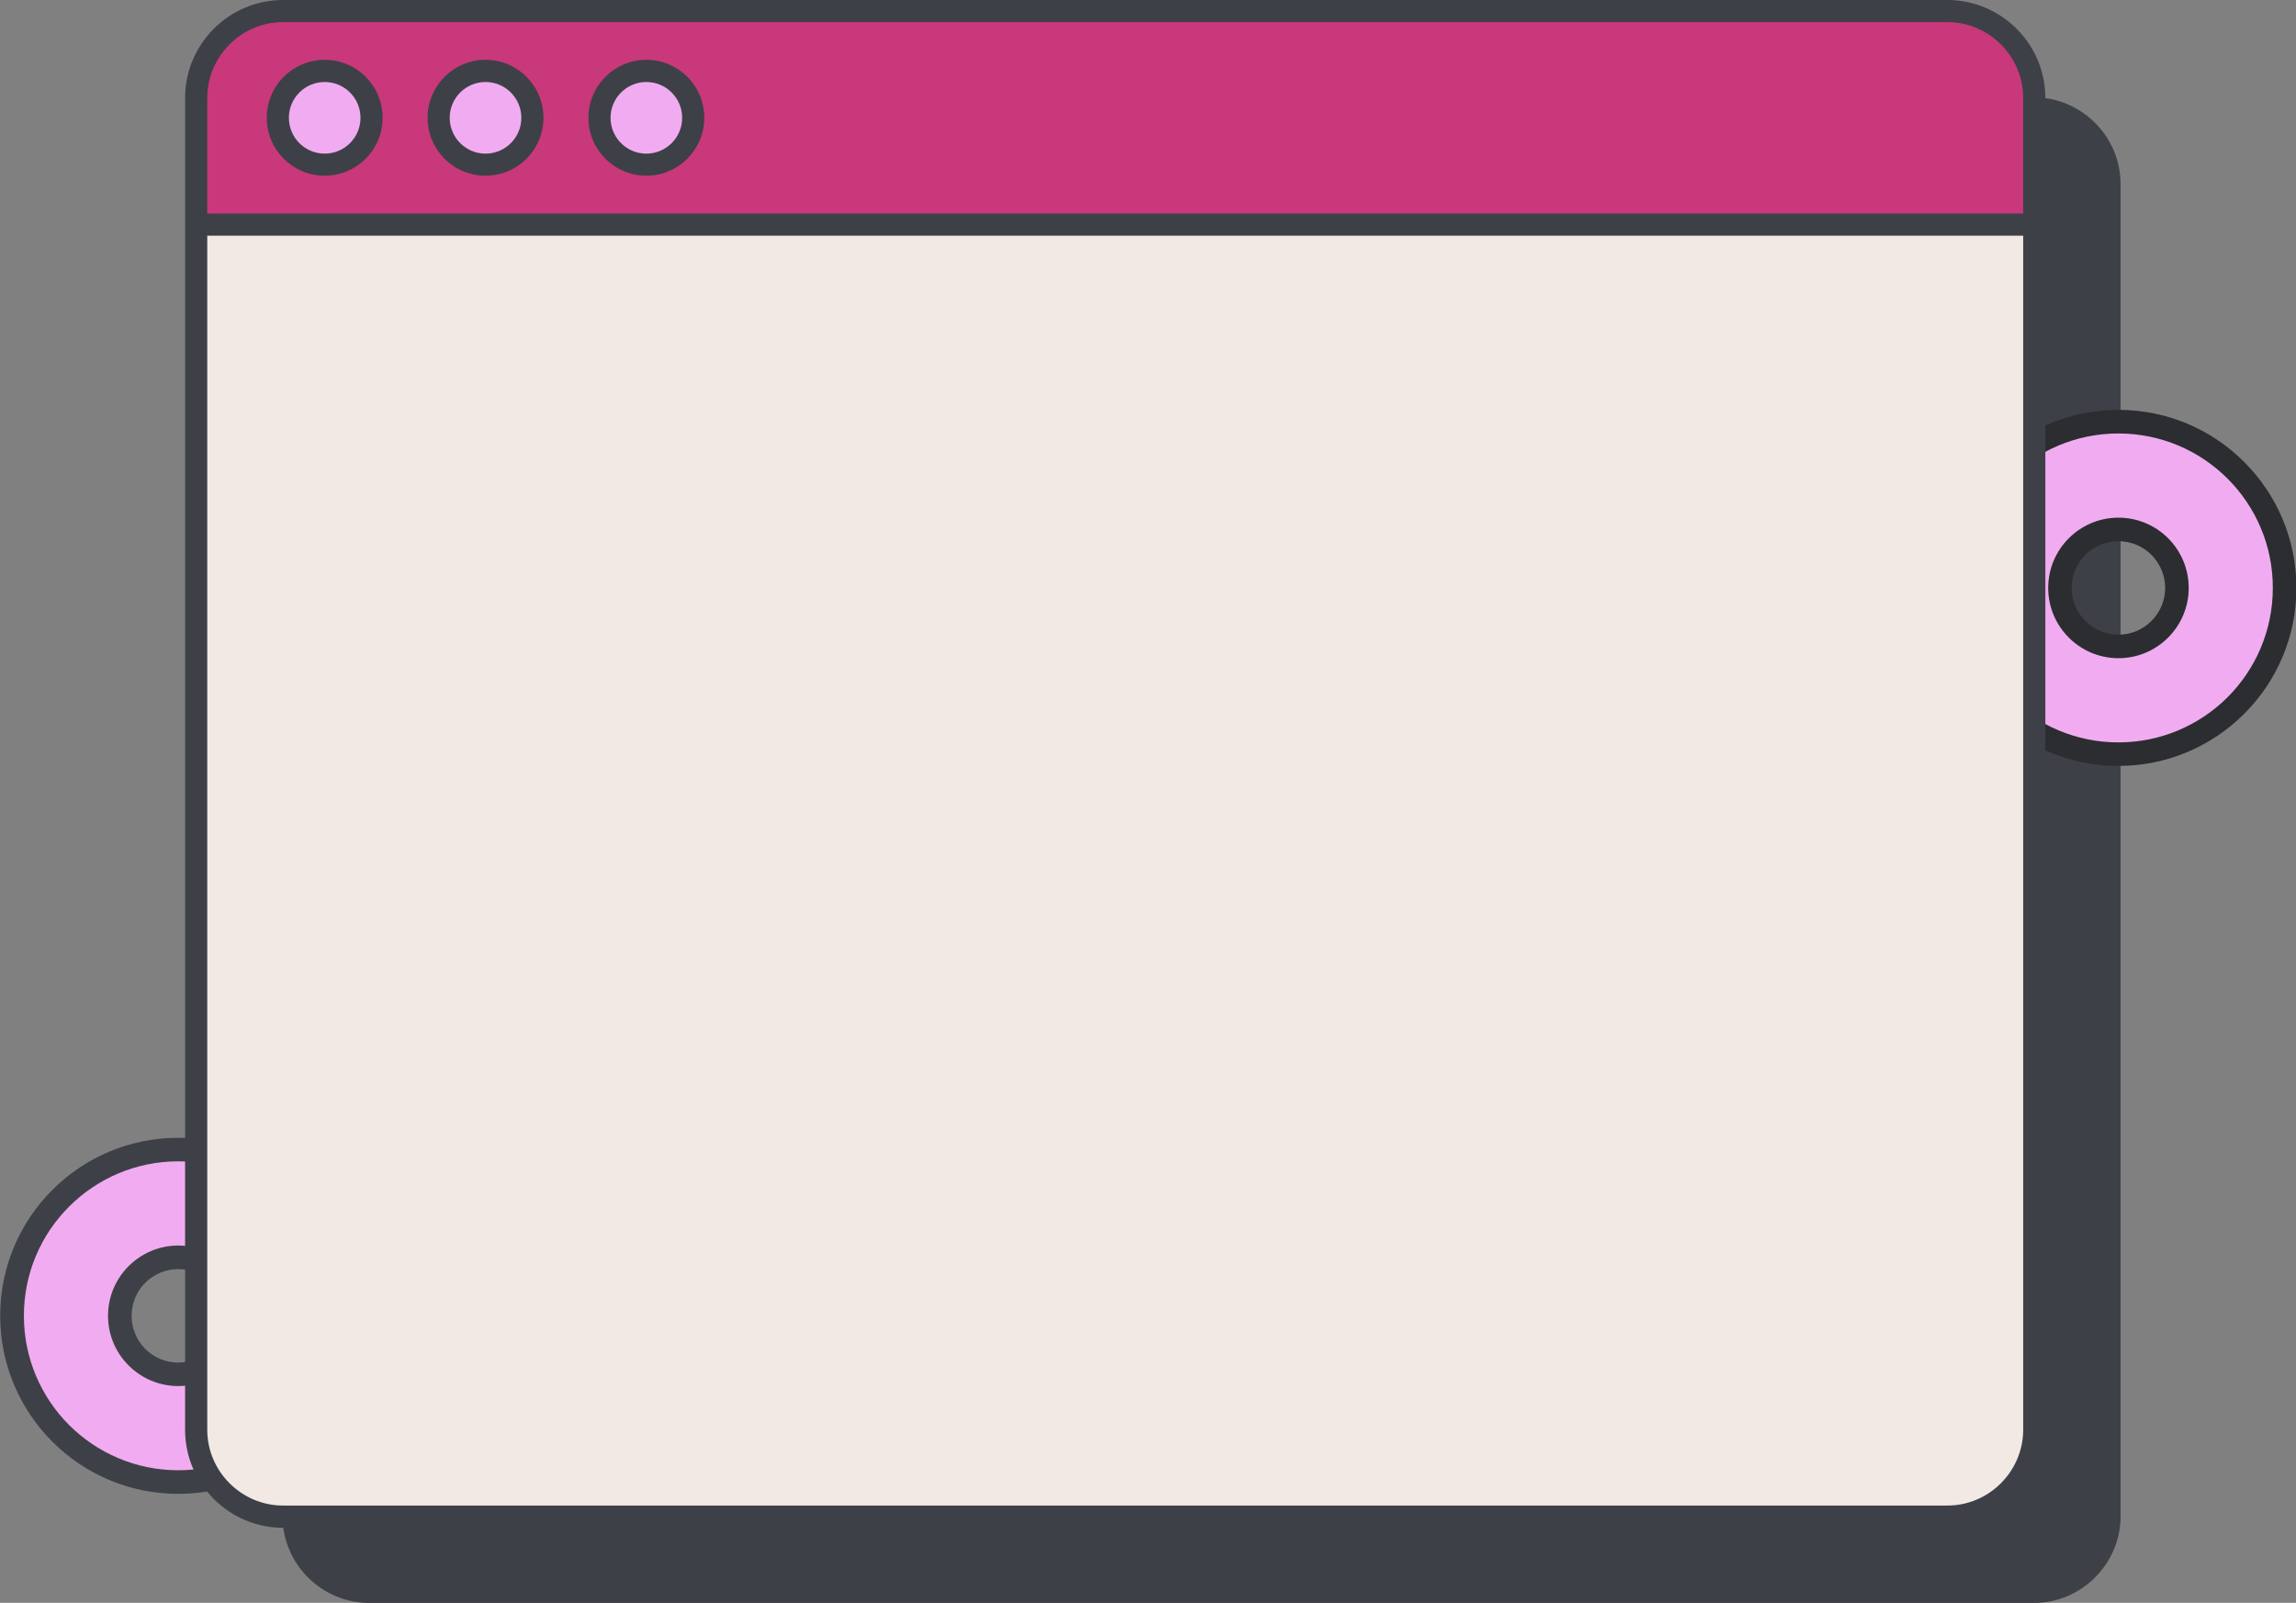
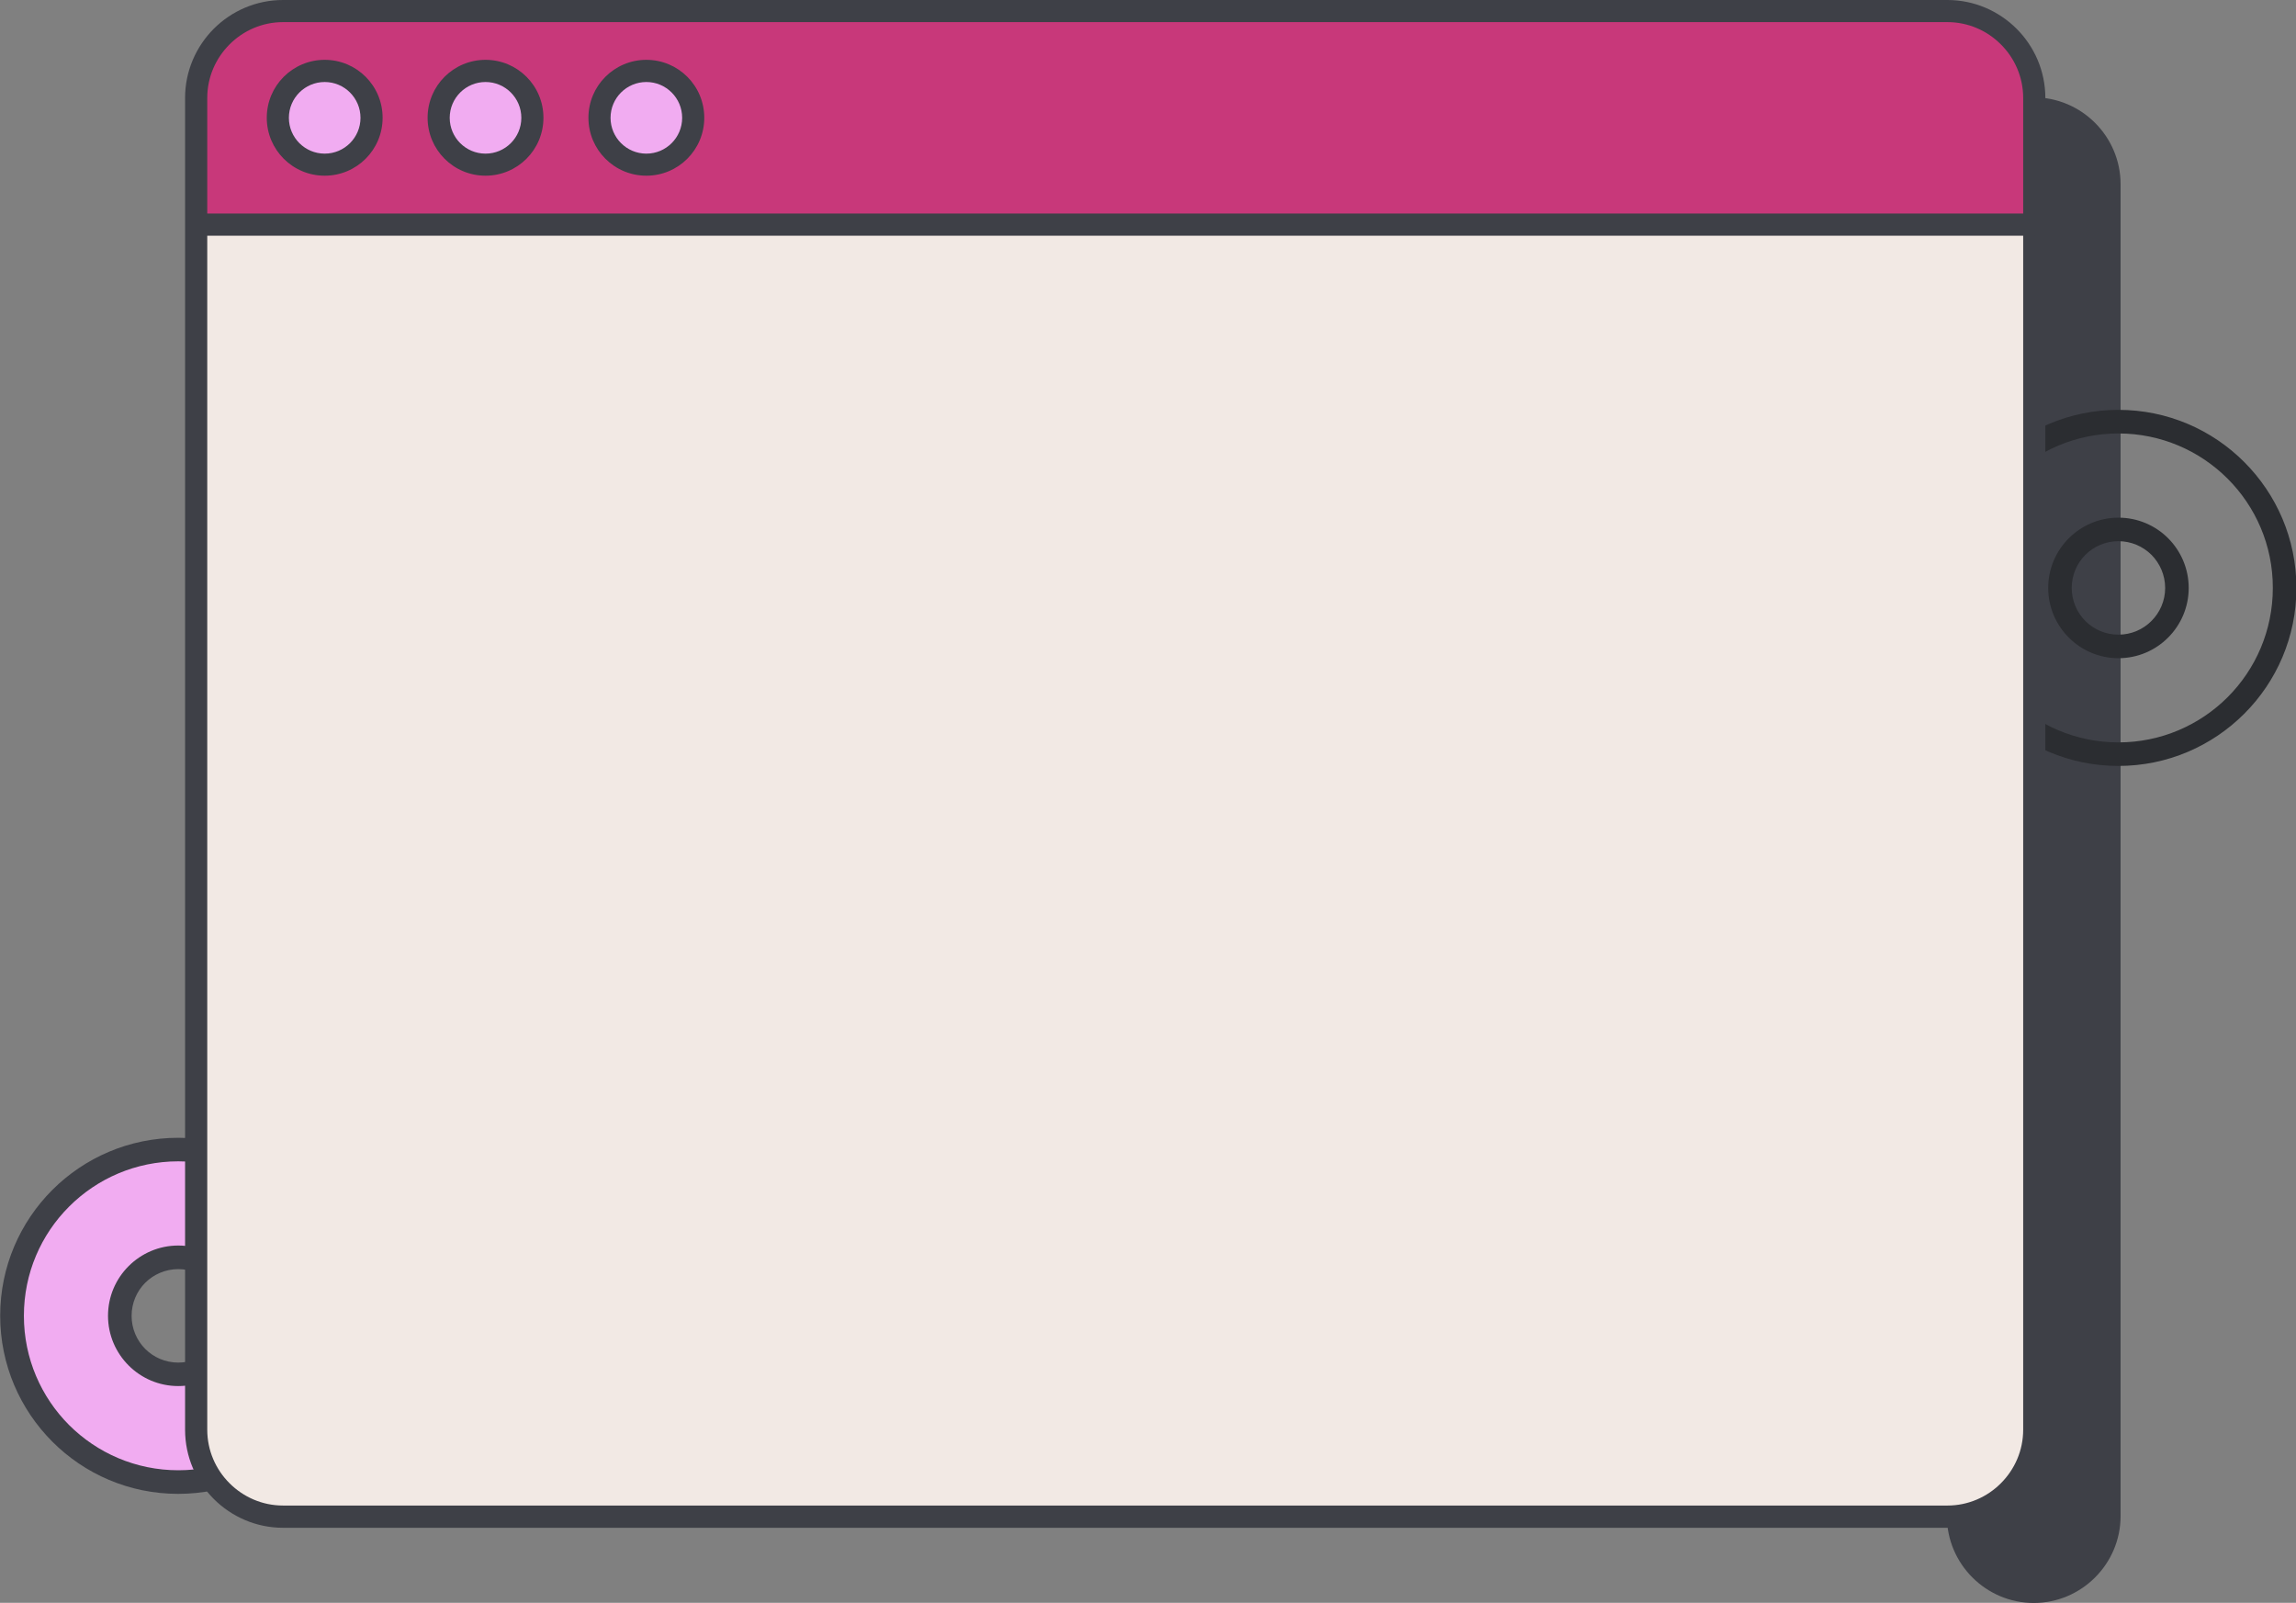
<svg xmlns="http://www.w3.org/2000/svg" fill="#000000" height="270.3" preserveAspectRatio="xMidYMid meet" version="1" viewBox="50.4 101.0 387.3 270.3" width="387.3" zoomAndPan="magnify">
  <rect x="50.4" y="101.0" width="387.3" height="270.3" fill="#808080" stroke="none" />
  <g id="change1_1">
-     <path d="M112.7,117.42h280.76c8.06,0,14.65,6.59,14.65,14.65v224.61c0,8.06-6.59,14.65-14.65,14.65H112.7 c-8.06,0-14.65-6.59-14.65-14.65V132.07C98.05,124.01,104.64,117.42,112.7,117.42" fill="#3e4047" />
+     <path d="M112.7,117.42h280.76c8.06,0,14.65,6.59,14.65,14.65v224.61c0,8.06-6.59,14.65-14.65,14.65c-8.06,0-14.65-6.59-14.65-14.65V132.07C98.05,124.01,104.64,117.42,112.7,117.42" fill="#3e4047" />
  </g>
  <g id="change2_1">
-     <path clip-rule="evenodd" d="M407.75,190.29c5.45,0,9.87,4.42,9.87,9.87c0,5.45-4.42,9.87-9.87,9.87c-5.45,0-9.87-4.42-9.87-9.87 C397.88,194.7,402.3,190.29,407.75,190.29 M407.75,172.11c15.49,0,28.04,12.55,28.04,28.04c0,15.49-12.55,28.04-28.04,28.04 c-15.49,0-28.04-12.55-28.04-28.04C379.71,184.67,392.26,172.11,407.75,172.11z" fill="#f1acf1" fill-rule="evenodd" />
-   </g>
+     </g>
  <g id="change3_1">
    <path d="M413.32,194.57c-1.43-1.42-3.4-2.3-5.57-2.3c-2.18,0-4.15,0.88-5.58,2.3c-1.42,1.42-2.3,3.4-2.3,5.58 c0,2.18,0.88,4.15,2.3,5.58c1.42,1.42,3.4,2.3,5.58,2.3c2.17,0,4.15-0.88,5.57-2.31c1.42-1.42,2.31-3.39,2.31-5.57 C415.62,197.97,414.74,196,413.32,194.57 M407.75,188.3c3.27,0,6.24,1.33,8.38,3.47c2.14,2.15,3.47,5.11,3.47,8.38 c0,3.27-1.33,6.23-3.47,8.37c-2.14,2.15-5.11,3.48-8.38,3.48c-3.27,0-6.23-1.33-8.37-3.47c-2.15-2.15-3.48-5.11-3.48-8.38 c0-3.27,1.33-6.23,3.47-8.37C401.52,189.63,404.48,188.3,407.75,188.3z M426.17,181.73c-4.71-4.71-11.23-7.63-18.43-7.63 c-7.19,0-13.71,2.92-18.42,7.63c-4.72,4.71-7.63,11.22-7.63,18.42c0,7.2,2.91,13.71,7.62,18.42c4.72,4.71,11.24,7.63,18.43,7.63 c7.2,0,13.71-2.92,18.42-7.62c4.72-4.72,7.63-11.23,7.63-18.43C433.8,192.95,430.88,186.44,426.17,181.73z M407.75,170.12 c8.28,0,15.79,3.36,21.22,8.8c5.44,5.44,8.8,12.95,8.8,21.23c0,8.28-3.36,15.79-8.8,21.22c-5.44,5.44-12.95,8.8-21.23,8.8 c-8.29,0-15.8-3.36-21.23-8.8c-5.43-5.44-8.8-12.95-8.8-21.23c0-8.28,3.36-15.79,8.8-21.23 C391.95,173.49,399.45,170.12,407.75,170.12z" fill="#2b2d31" />
  </g>
  <g id="change2_2">
    <path clip-rule="evenodd" d="M80.47,313.04c5.45,0,9.87,4.42,9.87,9.87c0,5.45-4.42,9.87-9.87,9.87c-5.45,0-9.87-4.42-9.87-9.87 C70.61,317.45,75.02,313.04,80.47,313.04 M80.47,294.86c15.49,0,28.04,12.55,28.04,28.04c0,15.49-12.55,28.04-28.04,28.04 c-15.49,0-28.04-12.55-28.04-28.04C52.43,307.42,64.99,294.86,80.47,294.86z" fill="#f1acf1" fill-rule="evenodd" />
  </g>
  <g id="change1_2">
    <path d="M86.05,317.33c-1.43-1.42-3.4-2.3-5.57-2.3c-2.18,0-4.15,0.88-5.58,2.3c-1.42,1.42-2.3,3.4-2.3,5.58 s0.88,4.15,2.3,5.58c1.42,1.42,3.4,2.3,5.58,2.3c2.17,0,4.15-0.88,5.57-2.31c1.42-1.42,2.31-3.39,2.31-5.57 S87.47,318.75,86.05,317.33 M80.47,311.05c3.27,0,6.24,1.33,8.38,3.47c2.14,2.15,3.47,5.11,3.47,8.38s-1.33,6.23-3.47,8.37 c-2.14,2.15-5.11,3.48-8.38,3.48c-3.27,0-6.23-1.33-8.37-3.47c-2.15-2.15-3.48-5.11-3.48-8.38s1.33-6.23,3.47-8.37 C74.24,312.38,77.21,311.05,80.47,311.05z M98.9,304.48c-4.71-4.71-11.23-7.63-18.42-7.63c-7.19,0-13.71,2.92-18.42,7.63 c-4.72,4.71-7.63,11.22-7.63,18.42c0,7.2,2.92,13.71,7.62,18.42c4.72,4.71,11.24,7.63,18.43,7.63c7.2,0,13.71-2.92,18.42-7.62 c4.72-4.72,7.63-11.23,7.63-18.43C106.52,315.71,103.61,309.19,98.9,304.48z M80.47,292.88c8.28,0,15.79,3.36,21.22,8.8 c5.44,5.44,8.8,12.95,8.8,21.23c0,8.28-3.36,15.79-8.8,21.22c-5.44,5.44-12.95,8.8-21.23,8.8c-8.29,0-15.8-3.36-21.23-8.8 c-5.43-5.44-8.8-12.95-8.8-21.23c0-8.28,3.36-15.79,8.8-21.23C64.67,296.24,72.18,292.88,80.47,292.88z" fill="#3e4047" />
  </g>
  <g id="change4_1">
    <path clip-rule="evenodd" d="M98.14,102.86H378.9c8.06,0,14.65,6.59,14.65,14.65v224.61c0,8.06-6.59,14.65-14.65,14.65H98.14 c-8.06,0-14.65-6.59-14.65-14.65V117.51C83.49,109.46,90.09,102.86,98.14,102.86" fill="#f2e9e4" fill-rule="evenodd" />
  </g>
  <g id="change5_1">
    <path clip-rule="evenodd" d="M83.49,138.88h310.06v-21.36c0-8.06-6.59-14.65-14.65-14.65H98.14c-8.06,0-14.65,6.59-14.65,14.65V138.88z" fill="#c8387a" fill-rule="evenodd" />
  </g>
  <g id="change1_3">
    <path d="M378.9,104.73H98.14c-3.51,0-6.71,1.44-9.02,3.76c-2.32,2.32-3.76,5.51-3.76,9.02v224.61 c0,3.51,1.44,6.71,3.76,9.02c2.32,2.32,5.51,3.76,9.02,3.76H378.9c3.51,0,6.71-1.44,9.02-3.76c2.32-2.32,3.76-5.51,3.76-9.02V117.51 c0-3.51-1.44-6.71-3.76-9.02C385.61,106.17,382.41,104.73,378.9,104.73 M98.14,101H378.9c4.54,0,8.67,1.86,11.67,4.85 c2.99,2.99,4.85,7.12,4.85,11.67v224.61c0,4.54-1.86,8.67-4.85,11.67c-2.99,2.99-7.12,4.85-11.67,4.85H98.14 c-4.54,0-8.67-1.86-11.67-4.85c-2.99-2.99-4.85-7.12-4.85-11.67V117.51c0-4.54,1.86-8.67,4.85-11.67 C89.47,102.85,93.6,101,98.14,101z" fill="#3e4047" />
  </g>
  <g id="change1_4">
    <path d="M83.49 137.01H393.55V140.75H83.49z" fill="#3e4047" />
  </g>
  <g id="change2_3">
    <path clip-rule="evenodd" d="M159.43,112.96c4.37,0,7.91,3.54,7.91,7.91c0,4.37-3.54,7.91-7.91,7.91s-7.91-3.54-7.91-7.91 C151.52,116.5,155.06,112.96,159.43,112.96" fill="#f1acf1" fill-rule="evenodd" />
  </g>
  <g id="change1_5">
    <path d="M163.7,116.6c-1.09-1.09-2.6-1.77-4.27-1.77c-1.67,0-3.18,0.68-4.27,1.77c-1.09,1.09-1.77,2.6-1.77,4.27 c0,1.67,0.68,3.18,1.77,4.27c1.09,1.09,2.6,1.77,4.27,1.77c1.67,0,3.18-0.68,4.27-1.77c1.09-1.09,1.77-2.6,1.77-4.27 C165.47,119.2,164.79,117.69,163.7,116.6 M159.43,111.09c2.7,0,5.14,1.09,6.91,2.86c1.77,1.77,2.86,4.21,2.86,6.91 c0,2.7-1.09,5.14-2.86,6.91c-1.77,1.77-4.21,2.86-6.91,2.86c-2.7,0-5.14-1.09-6.91-2.86c-1.77-1.77-2.86-4.21-2.86-6.91 c0-2.7,1.09-5.14,2.86-6.91C154.28,112.19,156.73,111.09,159.43,111.09z" fill="#3e4047" />
  </g>
  <g id="change2_4">
    <path clip-rule="evenodd" d="M132.3,112.96c4.37,0,7.91,3.54,7.91,7.91c0,4.37-3.54,7.91-7.91,7.91c-4.37,0-7.91-3.54-7.91-7.91 C124.39,116.5,127.93,112.96,132.3,112.96" fill="#f1acf1" fill-rule="evenodd" />
  </g>
  <g id="change1_6">
    <path d="M136.57,116.6c-1.09-1.09-2.6-1.77-4.27-1.77c-1.67,0-3.18,0.68-4.27,1.77c-1.09,1.09-1.77,2.6-1.77,4.27 c0,1.67,0.68,3.18,1.77,4.27c1.09,1.09,2.6,1.77,4.27,1.77c1.67,0,3.18-0.68,4.27-1.77c1.09-1.09,1.77-2.6,1.77-4.27 C138.34,119.2,137.66,117.69,136.57,116.6 M132.3,111.09c2.7,0,5.14,1.09,6.91,2.86c1.77,1.77,2.86,4.21,2.86,6.91 c0,2.7-1.09,5.14-2.86,6.91c-1.77,1.77-4.21,2.86-6.91,2.86c-2.7,0-5.14-1.09-6.91-2.86c-1.77-1.77-2.86-4.21-2.86-6.91 c0-2.7,1.09-5.14,2.86-6.91C127.15,112.19,129.6,111.09,132.3,111.09z" fill="#3e4047" />
  </g>
  <g id="change2_5">
    <path clip-rule="evenodd" d="M105.17,112.96c4.37,0,7.91,3.54,7.91,7.91c0,4.37-3.54,7.91-7.91,7.91c-4.37,0-7.91-3.54-7.91-7.91 C97.26,116.5,100.8,112.96,105.17,112.96" fill="#f1acf1" fill-rule="evenodd" />
  </g>
  <g id="change1_7">
    <path d="M109.44,116.6c-1.09-1.09-2.6-1.77-4.27-1.77c-1.67,0-3.18,0.68-4.27,1.77c-1.09,1.09-1.77,2.6-1.77,4.27 c0,1.67,0.68,3.18,1.77,4.27c1.09,1.09,2.6,1.77,4.27,1.77c1.67,0,3.18-0.68,4.27-1.77c1.09-1.09,1.77-2.6,1.77-4.27 C111.21,119.2,110.53,117.69,109.44,116.6 M105.17,111.09c2.7,0,5.14,1.09,6.91,2.86c1.77,1.77,2.86,4.21,2.86,6.91 c0,2.7-1.09,5.14-2.86,6.91c-1.77,1.77-4.21,2.86-6.91,2.86c-2.7,0-5.14-1.09-6.91-2.86c-1.77-1.77-2.86-4.21-2.86-6.91 c0-2.7,1.09-5.14,2.86-6.91C100.02,112.19,102.47,111.09,105.17,111.09z" fill="#3e4047" />
  </g>
</svg>